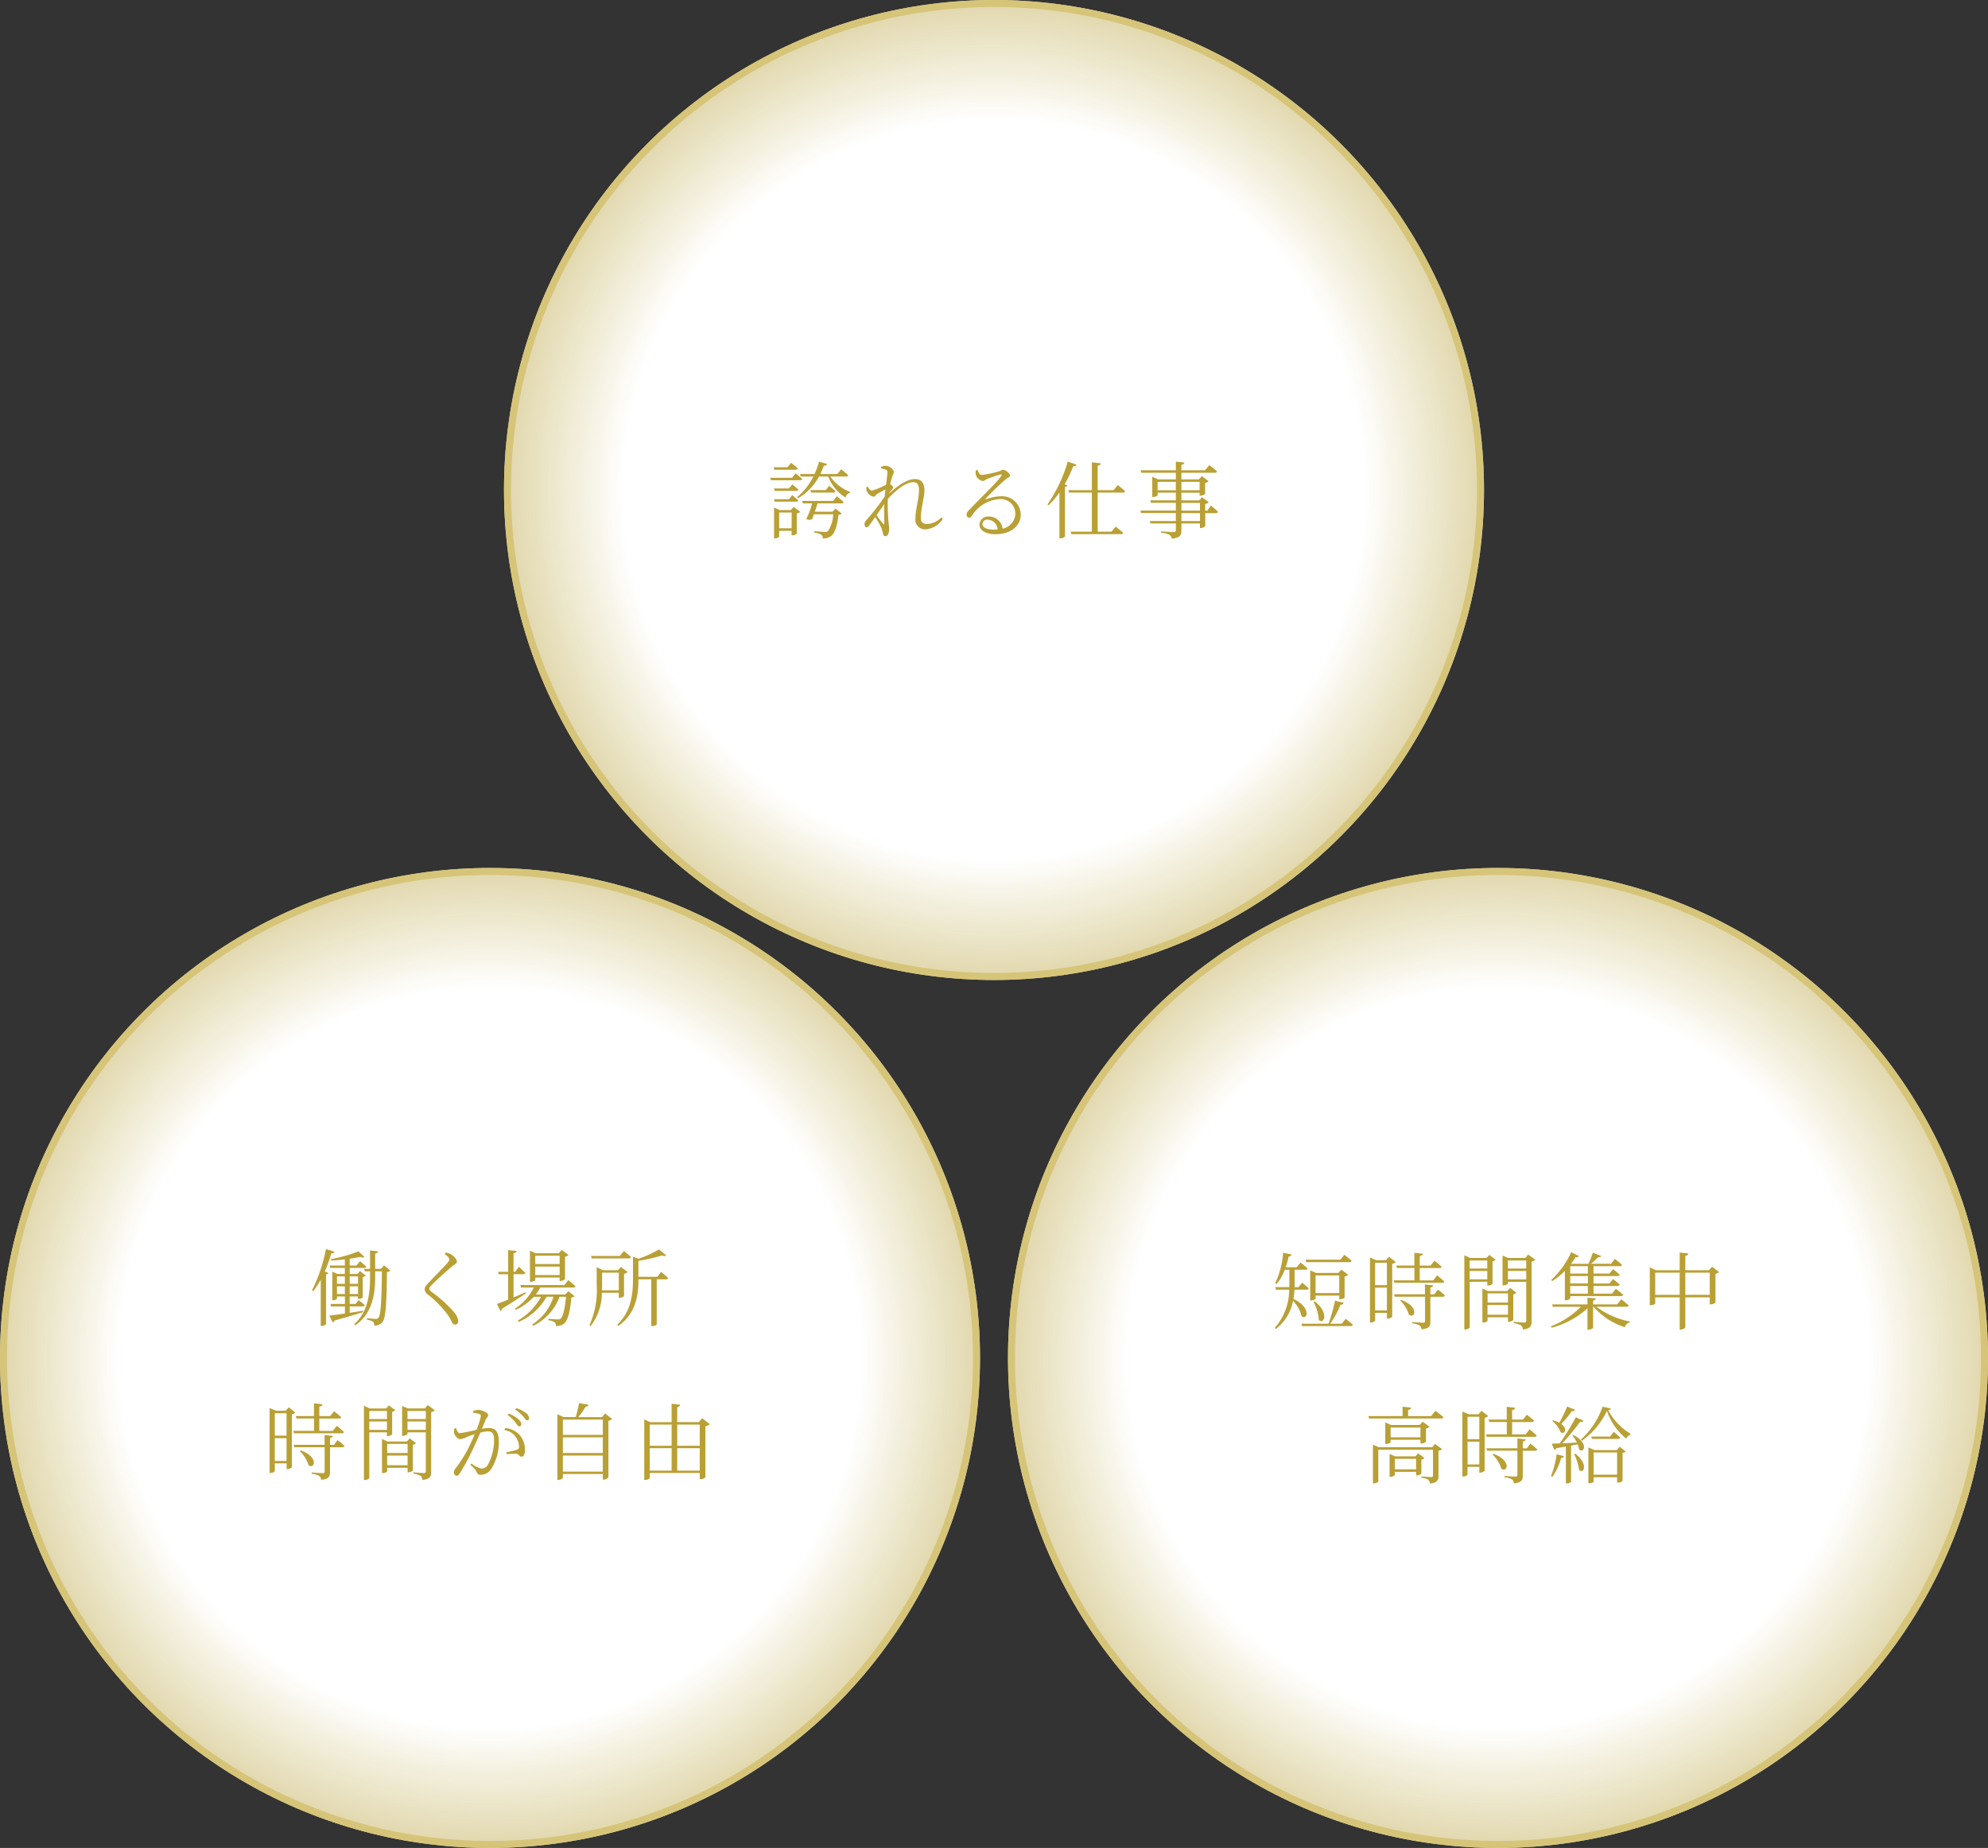
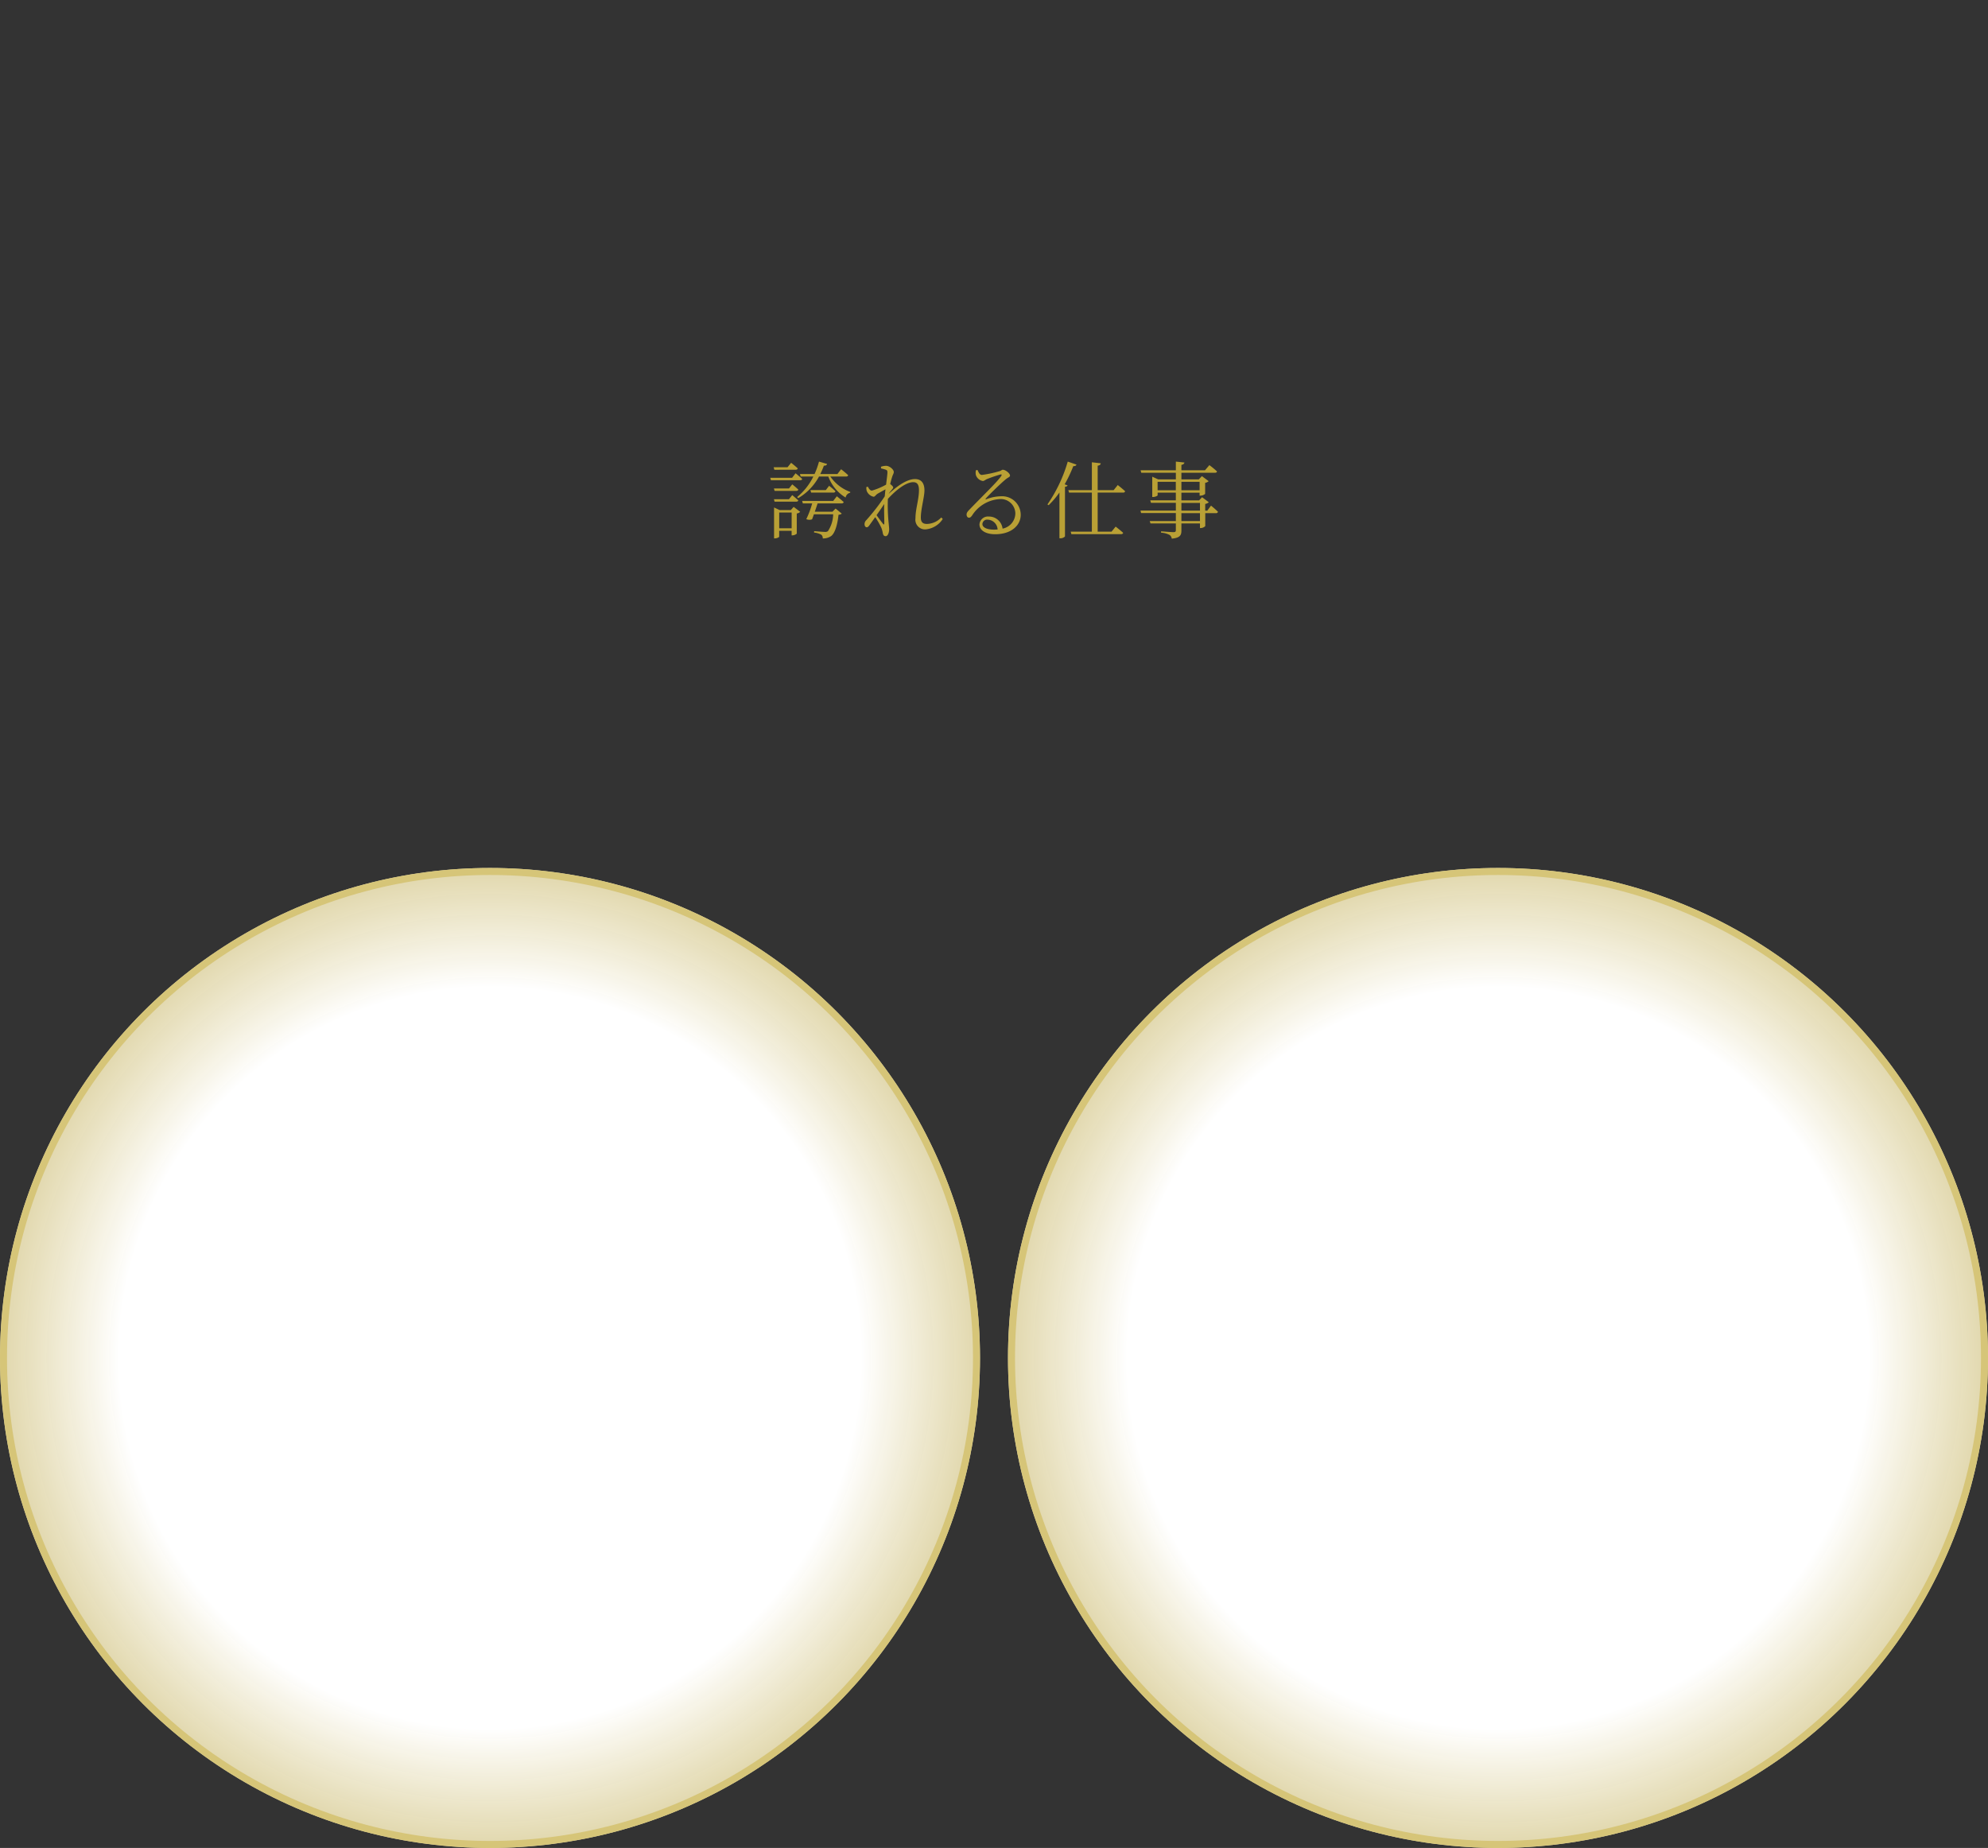
<svg xmlns="http://www.w3.org/2000/svg" height="264" viewBox="0 0 284 264" width="284">
  <rect x="0" y="0" width="284" height="264" fill="#333333" stroke="none" />
  <radialGradient id="a" cx=".5" cy=".5" gradientUnits="objectBoundingBox" r=".5">
    <stop offset="0" stop-color="#fff" />
    <stop offset=".754" stop-color="#fff" />
    <stop offset="1" stop-color="#f7ecbb" stop-opacity=".886" />
  </radialGradient>
  <g fill="url(#a)" stroke="#d6c578">
    <g transform="translate(0 124)">
      <circle cx="70" cy="70" r="70" stroke="none" />
      <circle cx="70" cy="70" fill="none" r="69.5" />
    </g>
    <g transform="translate(144 124)">
      <circle cx="70" cy="70" r="70" stroke="none" />
      <circle cx="70" cy="70" fill="none" r="69.5" />
    </g>
    <g transform="translate(72)">
-       <circle cx="70" cy="70" r="70" stroke="none" />
-       <circle cx="70" cy="70" fill="none" r="69.5" />
-     </g>
+       </g>
  </g>
  <g fill="#b9a035">
-     <path d="m-23.436-10.056a22.97 22.97 0 0 1 -1.992 5.9l.18.12a11.954 11.954 0 0 0 1.068-1.652v6.612h.132a.919.919 0 0 0 .624-.252v-7.116c.192-.024.312-.1.348-.2l-.528-.2a20.955 20.955 0 0 0 .936-2.6c.276 0 .408-.1.444-.252zm1.572 6.42v-1.1h1.128v1.1zm1.128-2.52v1.056h-1.128v-1.056zm1.884 0v1.056h-1.188v-1.056zm-1.188 2.52v-1.1h1.188v1.1zm1.884 2.388c-.648.108-1.284.2-1.884.3v-.912h1.848c.156 0 .276-.06.3-.192a9.98 9.98 0 0 0 -.864-.708l-.468.54h-.816v-1.068h1.188v.36h.108a.825.825 0 0 0 .564-.24v-2.9a.807.807 0 0 0 .444-.2l-.84-.636-.372.408h-1.092v-.864h2.052c.168 0 .288-.06.324-.18-.36-.348-.912-.792-.912-.792l-.492.624h-.972v-.972c.576-.072 1.092-.168 1.524-.264.264.12.468.12.588.024l-.852-.816a20.378 20.378 0 0 1 -3.936 1.116l.048.2c.624-.024 1.284-.084 1.932-.168v.876h-2.164l.1.348h2.064v.864h-1.064l-.732-.336v4.092h.1c.276 0 .576-.168.576-.24v-.3h1.128v1.064h-2.076l.1.36h1.98v1.008c-.96.144-1.764.252-2.22.3l.456.96a.378.378 0 0 0 .276-.264c1.824-.492 3.144-.9 4.092-1.2zm3.024-6.48-.432.492h-.84v-2.184c.288-.036.384-.156.42-.312l-1.152-.132v2.628h-.852l.108.36h.744v.816c0 2.484-.324 5-2.268 6.732l.156.156c2.4-1.644 2.844-4.344 2.844-6.876v-.828h.96c-.048 4.176-.156 6.264-.5 6.636a.424.424 0 0 1 -.4.156c-.228 0-.84-.06-1.236-.1v.22a2.249 2.249 0 0 1 .88.288.712.712 0 0 1 .168.552 1.464 1.464 0 0 0 1.176-.5c.456-.588.588-2.628.636-7.164a.642.642 0 0 0 .48-.192zm9.312-.84c0 .144-.072.264-.276.5-.552.672-2.328 2.4-2.928 3.108a.97.97 0 0 0 -.312.636 1.026 1.026 0 0 0 .468.768 15.093 15.093 0 0 1 2.88 2.956 8.888 8.888 0 0 1 .576 1.044.491.491 0 0 0 .42.288c.3 0 .456-.2.456-.516a2.384 2.384 0 0 0 -.588-1.248 18.156 18.156 0 0 0 -3.132-2.844c-.264-.2-.408-.36-.408-.516s.072-.276.42-.624c.5-.5 2.088-1.968 2.892-2.616.42-.312.624-.408.624-.66 0-.288-.444-.792-.864-1.02a2.475 2.475 0 0 0 -.744-.252l-.144.228c.492.336.66.564.66.768zm15.768-.54v1.188h-3.48v-1.188zm-3.48 2.76v-1.212h3.48v1.212zm0 .36h3.48v.488h.12a1.021 1.021 0 0 0 .648-.276v-3.188a.938.938 0 0 0 .5-.24l-.96-.732-.432.48h-3.3l-.816-.372v4.452h.112c.312 0 .648-.168.648-.24zm-1.416 2.112c-.576.252-1.152.492-1.692.72v-3.312h1.38c.156 0 .276-.048.312-.18-.348-.372-.924-.888-.924-.888l-.516.72h-.252v-2.64c.312-.036.42-.156.444-.324l-1.212-.132v3.1h-1.452l.084.348h1.368v3.624c-.7.288-1.272.516-1.6.624l.5 1.008a.428.428 0 0 0 .228-.336c1.464-.888 2.592-1.644 3.384-2.16zm6.864-.684a.273.273 0 0 0 .3-.192c-.384-.372-1.032-.864-1.032-.864l-.552.7h-6.3l.1.36h1.82a7.526 7.526 0 0 1 -2.7 3.012l.132.168a8.282 8.282 0 0 0 2.58-1.86h1.02a8.72 8.72 0 0 1 -3.312 3.392l.144.192a8.56 8.56 0 0 0 3.972-3.588h.984a7.411 7.411 0 0 1 -3.036 3.96l.108.192a7.43 7.43 0 0 0 3.792-4.152h.924c-.16 1.764-.46 2.856-.76 3.12a.607.607 0 0 1 -.42.108c-.24 0-.924-.048-1.332-.084l-.012.2a2.069 2.069 0 0 1 .892.296.617.617 0 0 1 .192.54 1.82 1.82 0 0 0 1.164-.36c.516-.408.876-1.644 1.032-3.72a.715.715 0 0 0 .468-.18l-.888-.72-.432.468h-4.224a6.556 6.556 0 0 0 .636-.984zm7.908-4.164c.168 0 .288-.06.324-.192-.4-.372-1.02-.864-1.02-.864l-.576.708h-4.128l.1.348zm-1.424 2.04v2.52h-2.4c.012-.276.012-.54.012-.792v-1.728zm0 2.868v.72h.1a1.036 1.036 0 0 0 .648-.24v-3.192a1.082 1.082 0 0 0 .516-.252l-.96-.72-.42.468h-2.132l-.912-.432v2.508a12.236 12.236 0 0 1 -1.032 5.784l.156.132a7.759 7.759 0 0 0 1.62-4.776zm5.5-2.28h-2.7v-2.28a22.348 22.348 0 0 0 3.36-.768c.3.108.516.1.624-.012l-1.044-.852a16.753 16.753 0 0 1 -2.9 1.332l-.816-.276v3.228c0 2.292-.324 4.62-2.256 6.492l.156.156c2.58-1.8 2.88-4.488 2.88-6.648v-.012h1.836v6.684h.132c.4 0 .648-.192.648-.252v-6.432h1.32a.287.287 0 0 0 .312-.192c-.384-.372-1.02-.864-1.02-.864zm-54.644 26.308v-3.252h1.68v3.252zm1.68-6.816v3.2h-1.68v-3.196zm.312-.852-.432.492h-1.4l-.9-.384v9.276h.12c.384 0 .624-.2.624-.276v-1.1h1.68v.828h.108c.264 0 .636-.192.648-.288v-7.552a.894.894 0 0 0 .5-.24zm7.584 3.72c.168 0 .276-.06.3-.192a13.055 13.055 0 0 0 -1.032-.872l-.552.72h-1.932v-1.768h2.8c.168 0 .288-.06.324-.192-.384-.372-1.02-.852-1.02-.852l-.552.7h-1.548v-1.36c.3-.048.42-.168.444-.336l-1.212-.132v1.82h-2.592l.1.348h2.5v1.764h-2.964l.1.348zm-6 2.532a4.815 4.815 0 0 1 1.248 2.028c.84.624 1.536-1.152-1.116-2.124zm4.884-.888h-.576v-.972c.264-.048.384-.132.408-.3l-1.176-.132v1.4h-4.428l.1.348h4.332v3.456c0 .18-.06.24-.288.24-.252 0-1.56-.084-1.56-.084v.192a2.323 2.323 0 0 1 1.068.3.709.709 0 0 1 .276.552c1.152-.108 1.272-.492 1.272-1.14v-3.512h1.756c.156 0 .288-.06.312-.192a11.529 11.529 0 0 0 -.984-.828zm7.56-4.836v1.152h-2.52v-1.152zm-2.52 2.7v-1.2h2.52v1.2zm2.52.348v.54h.1a1.036 1.036 0 0 0 .648-.24v-3.24a.807.807 0 0 0 .444-.216l-.9-.684-.4.432h-2.352l-.828-.384v10.6h.144c.36 0 .624-.2.624-.312v-6.496zm.036 4.7v-1.38h2.916v1.38zm2.916-3.048v1.308h-2.916v-1.304zm.3-.792-.408.456h-2.76l-.792-.372v4.876h.12c.312 0 .624-.18.624-.252v-.5h2.916v.648h.108a.961.961 0 0 0 .648-.276v-3.66a.739.739 0 0 0 .444-.228zm-.312-1.212v-1.2h2.616v1.2zm2.616-2.7v1.152h-2.616v-1.148zm.276-.852-.4.492h-2.448l-.816-.348v4.26h.108c.324 0 .66-.168.66-.24v-.26h2.616v5.556c0 .192-.072.264-.3.264-.252 0-1.464-.1-1.464-.1v.192a2.542 2.542 0 0 1 1.032.312.808.808 0 0 1 .24.588c1.14-.12 1.26-.528 1.26-1.164v-8.54a1.03 1.03 0 0 0 .528-.252zm11.412 1.432a5.234 5.234 0 0 1 1.1 1.056c.228.3.372.576.564.576a.288.288 0 0 0 .288-.324c0-.228-.12-.432-.42-.708a4.412 4.412 0 0 0 -1.368-.8zm-4.932-.312a3.146 3.146 0 0 1 .912.18.294.294 0 0 1 .192.312 9.837 9.837 0 0 1 -.624 1.932 21.4 21.4 0 0 1 -2.352.48c-.348 0-.432-.384-.564-.708l-.24.036a1.533 1.533 0 0 0 -.024.7c.1.384.54.84.852.84a2.838 2.838 0 0 0 .984-.336c.24-.1.648-.24 1.092-.384-.288.7-.612 1.4-.9 1.98a18.806 18.806 0 0 1 -1.872 2.964.8.8 0 0 0 -.192.552.41.41 0 0 0 .36.444c.18 0 .312-.084.492-.372a30.542 30.542 0 0 0 1.776-3.268c.384-.8.792-1.716 1.14-2.52a4.678 4.678 0 0 1 1.08-.18c.672 0 .876.372.876 1.248a7.4 7.4 0 0 1 -.84 3.444 1.048 1.048 0 0 1 -.96.624 4.167 4.167 0 0 1 -1.44-.72l-.144.192c.672.576.756.72.84.9.156.348.24.516.636.516a1.8 1.8 0 0 0 1.452-.756 7.1 7.1 0 0 0 1.14-4.02c0-1.416-.516-1.908-1.416-1.908a6.142 6.142 0 0 0 -1 .108c.228-.528.408-.984.528-1.272s.372-.432.372-.7c0-.3-.888-.72-1.38-.72a1.994 1.994 0 0 0 -.78.156zm4.464 2.472a2.342 2.342 0 0 1 1.6.936 2.72 2.72 0 0 1 .492 1.344c.012.312-.024.42-.276.516a13.265 13.265 0 0 1 -1.536.36l.072.288a7.461 7.461 0 0 1 1.416-.06c.348.072.324.408.672.408s.5-.408.5-.888a3.264 3.264 0 0 0 -.744-2.2 3.122 3.122 0 0 0 -2.052-1zm1.56-2.928a5.686 5.686 0 0 1 1.116.96c.264.3.384.576.576.576s.276-.1.276-.3a.952.952 0 0 0 -.444-.744 4.6 4.6 0 0 0 -1.368-.708zm6.8 8.856v-2.292h5.7v2.292zm5.7-4.9v2.244h-5.7v-2.24zm0-2.532v2.184h-5.7v-2.18zm.336-.876-.448.52h-3.388a9.422 9.422 0 0 0 1.044-1.488c.252-.012.384-.12.42-.276l-1.368-.24a12.689 12.689 0 0 1 -.468 2h-1.74l-.876-.408v9.372h.144c.348 0 .648-.2.648-.312v-.516h5.7v.8h.12a.958.958 0 0 0 .684-.312v-8.104a1.031 1.031 0 0 0 .528-.24zm10.3 8.16v-3.2h3.216v3.2zm-3.924-3.2h3.12v3.2h-3.12zm3.12-3.372v3.024h-3.12v-3.024zm4.02 0v3.024h-3.216v-3.024zm.336-.916-.468.564h-3.084v-2.144c.288-.048.384-.168.42-.336l-1.224-.144v2.628h-3.044l-.864-.4v8.652h.144c.348 0 .648-.192.648-.288v-.7h7.14v.888h.12a1.014 1.014 0 0 0 .684-.276v-7.3a1.162 1.162 0 0 0 .624-.288z" transform="translate(70 188.5)" />
-     <path d="m-21.228-8.688c.168 0 .276-.06.312-.192-.384-.372-1.032-.864-1.032-.864l-.564.7h-4.988l.1.36zm-4.836 4.416v-2.52h3.384v2.52zm3.5.888c.252 0 .636-.156.648-.24v-3.012a1.082 1.082 0 0 0 .516-.252l-.972-.732-.432.468h-3.196l-.828-.36v4.3h.12c.324 0 .648-.18.648-.264v-.432h3.384v.528zm-3.792.372a6.314 6.314 0 0 1 .756 2.568c.732.744 1.548-1.008-.588-2.64zm-1-1.74c.168 0 .288-.06.312-.192-.36-.36-.936-.816-.936-.816l-.528.648h-.552c.012-.216.012-.432.012-.636v-1.852h1.524a.3.3 0 0 0 .324-.192c-.4-.372-1.008-.852-1.008-.852l-.54.684h-1.584a12.583 12.583 0 0 0 .432-1.536.384.384 0 0 0 .408-.288l-1.2-.252a12.441 12.441 0 0 1 -1.14 4.368l.2.108a7.1 7.1 0 0 0 1.176-2.04h.648v1.848c0 .2 0 .42-.012.636h-1.992l.1.36h1.884a8.316 8.316 0 0 1 -2.08 5.476l.156.144a6.549 6.549 0 0 0 2.472-4.02 4.585 4.585 0 0 1 1.212 2.184c.828.672 1.488-1.212-1.152-2.46a12.67 12.67 0 0 0 .144-1.32zm5.04 4.86h-1.644a14.9 14.9 0 0 0 1.476-2.724.4.4 0 0 0 .432-.264l-1.236-.3a22.755 22.755 0 0 1 -.928 3.288h-3.864l.1.336h6.948c.156 0 .264-.048.3-.18-.384-.372-1.02-.864-1.02-.864zm4.764-1.9v-3.248h1.68v3.252zm1.68-6.816v3.2h-1.68v-3.192zm.312-.852-.432.492h-1.4l-.9-.384v9.28h.12c.384 0 .624-.2.624-.276v-1.1h1.68v.828h.108c.264 0 .636-.192.648-.288v-7.552a.894.894 0 0 0 .5-.24zm7.584 3.72c.168 0 .276-.06.3-.192a13.055 13.055 0 0 0 -1.024-.868l-.552.72h-1.932v-1.768h2.8c.168 0 .288-.06.324-.192-.384-.372-1.02-.852-1.02-.852l-.552.7h-1.548v-1.36c.3-.048.42-.168.444-.336l-1.212-.132v1.82h-2.592l.1.348h2.5v1.764h-2.964l.1.348zm-6 2.532a4.815 4.815 0 0 1 1.256 2.032c.84.624 1.536-1.152-1.116-2.124zm4.884-.888h-.568v-.972c.264-.048.384-.132.408-.3l-1.176-.132v1.4h-4.428l.1.348h4.332v3.464c0 .18-.06.24-.288.24-.252 0-1.56-.084-1.56-.084v.192a2.323 2.323 0 0 1 1.068.3.709.709 0 0 1 .276.552c1.148-.112 1.268-.492 1.268-1.14v-3.516h1.76c.156 0 .288-.06.312-.192a11.529 11.529 0 0 0 -.984-.828zm7.56-4.836v1.152h-2.52v-1.148zm-2.52 2.7v-1.2h2.52v1.2zm2.52.348v.54h.1a1.036 1.036 0 0 0 .652-.236v-3.24a.807.807 0 0 0 .444-.216l-.9-.684-.4.432h-2.348l-.828-.384v10.596h.144c.36 0 .624-.2.624-.312v-6.492zm.036 4.7v-1.38h2.924v1.38zm2.924-3.04v1.308h-2.916v-1.308zm.3-.792-.408.456h-2.76l-.792-.372v4.872h.12c.312 0 .624-.18.624-.252v-.5h2.916v.648h.108a.961.961 0 0 0 .648-.276v-3.66a.739.739 0 0 0 .444-.228zm-.312-1.212v-1.2h2.616v1.2zm2.616-2.7v1.152h-2.616v-1.152zm.276-.852-.4.492h-2.444l-.816-.348v4.26h.108c.324 0 .66-.168.66-.24v-.264h2.616v5.556c0 .192-.072.264-.3.264-.252 0-1.464-.1-1.464-.1v.196a2.542 2.542 0 0 1 1.032.312.808.808 0 0 1 .24.588c1.14-.12 1.26-.528 1.26-1.164v-8.544a1.03 1.03 0 0 0 .528-.252zm8.532 1.668v1.056h-2.52v-1.056zm0 2.472h-2.52v-1.06h2.52zm0 1.452h-2.52v-1.1h2.52zm-3.288.936h.132a.748.748 0 0 0 .636-.264v-.324h7.248a.273.273 0 0 0 .3-.192c-.384-.36-1.032-.84-1.032-.84l-.54.684h-2.652v-1.1h3.42c.168 0 .288-.06.324-.192-.372-.336-.948-.792-.948-.792l-.528.636h-2.268v-1.064h3.42c.168 0 .276-.06.312-.192-.36-.348-.936-.792-.936-.792l-.528.624h-2.268v-1.052h3.768c.168 0 .264-.06.3-.192-.384-.36-1.02-.852-1.02-.852l-.54.7h-2.88a8.826 8.826 0 0 0 1.02-.936c.24.024.4-.048.456-.168l-1.2-.492a11.336 11.336 0 0 1 -.636 1.6h-2.436l-.036-.012a9.874 9.874 0 0 0 .636-.936.426.426 0 0 0 .48-.156l-1.1-.564a12.1 12.1 0 0 1 -2.848 3.976l.144.156a9.372 9.372 0 0 0 1.8-1.452zm8.82.936c.168 0 .276-.06.3-.192-.408-.36-1.056-.888-1.056-.888l-.588.744h-3.444v-.548c.264-.036.36-.144.384-.3l-1.188-.112v.96h-5.04l.084.336h4.008a12.129 12.129 0 0 1 -4.284 2.796l.1.2a12.337 12.337 0 0 0 5.132-2.768v3.036h.156c.3 0 .648-.168.648-.264v-3h.072a9.84 9.84 0 0 0 4.476 2.928.855.855 0 0 1 .684-.684l.012-.144a11.658 11.658 0 0 1 -4.788-2.1zm8.388-1.7v-3.172h3.492v3.168zm-4.3 0v-3.172h3.492v3.168zm8.124-4.02-.456.5h-3.368v-2.052c.312-.048.408-.168.432-.336l-1.236-.144v2.532h-3.408l-.864-.408v5.412h.12c.336 0 .66-.18.66-.264v-.864h3.492v4.6h.156c.3 0 .648-.2.648-.324v-4.276h3.492v1h.132a1.123 1.123 0 0 0 .684-.252v-4.12a.894.894 0 0 0 .5-.24zm-45.32 28.944v-1.5h3.036v1.5zm3.792-1.4a.728.728 0 0 0 .444-.2l-.9-.684-.4.432h-2.892l-.8-.348v3.264h.12a.908.908 0 0 0 .636-.24v-.468h3.036v.516h.12c.252 0 .624-.18.636-.264zm1.536-1.752h-7.608l-.852-.384v5.544h.132c.312 0 .636-.18.636-.264v-4.54h7.812v3.648c0 .18-.06.252-.276.252-.252 0-1.4-.084-1.4-.084v.18a2.222 2.222 0 0 1 .984.288.768.768 0 0 1 .252.54c1.08-.108 1.224-.492 1.224-1.092v-3.588a.941.941 0 0 0 .516-.228l-1.02-.756zm-5.928-1.416v-1.4h4.26v1.4zm4.38.876a1.112 1.112 0 0 0 .66-.24v-1.9a1.034 1.034 0 0 0 .516-.24l-.972-.732-.444.468h-4.08l-.828-.36v3.072h.12c.312 0 .648-.18.648-.252v-.348h4.26v.528zm1.4-3.912h-3.284v-.888c.288-.036.408-.156.432-.324l-1.224-.132v1.34h-4.884l.1.348h10.304c.168 0 .288-.06.324-.18-.444-.408-1.14-.924-1.14-.924zm5.208 6.912v-3.256h1.68v3.252zm1.68-6.816v3.2h-1.68v-3.2zm.312-.852-.432.492h-1.4l-.9-.384v9.276h.12c.384 0 .624-.2.624-.276v-1.1h1.68v.828h.108c.264 0 .636-.192.648-.288v-7.556a.894.894 0 0 0 .5-.24zm7.584 3.72c.168 0 .276-.06.3-.192a13.055 13.055 0 0 0 -1.028-.876l-.552.72h-1.932v-1.768h2.8c.168 0 .288-.06.324-.192-.384-.372-1.02-.852-1.02-.852l-.552.7h-1.552v-1.36c.3-.048.42-.168.444-.336l-1.212-.132v1.82h-2.592l.1.348h2.5v1.764h-2.972l.1.348zm-6 2.532a4.815 4.815 0 0 1 1.252 2.024c.84.624 1.536-1.152-1.116-2.124zm4.884-.888h-.572v-.972c.264-.048.384-.132.408-.3l-1.176-.14v1.4h-4.428l.1.348h4.328v3.456c0 .18-.06.24-.288.24-.252 0-1.56-.084-1.56-.084v.192a2.323 2.323 0 0 1 1.068.3.709.709 0 0 1 .276.552c1.152-.104 1.272-.484 1.272-1.132v-3.516h1.76c.156 0 .288-.06.312-.192a11.529 11.529 0 0 0 -.984-.828zm5.772-5.976c-.336.8-.768 1.692-1.116 2.328a4.008 4.008 0 0 0 -.9-.36l-.12.1a3.808 3.808 0 0 1 1.192 1.596c.588.408 1.056-.468.1-1.176a15.869 15.869 0 0 0 1.524-1.836.407.407 0 0 0 .456-.168zm-2.12 10.04a8.071 8.071 0 0 0 1.248-2.688.4.4 0 0 0 .42-.252l-1.056-.276a12.456 12.456 0 0 1 -.816 3.108zm2.892-5.88a6.65 6.65 0 0 1 .612.984c-.744.048-1.464.084-2.076.108a30.949 30.949 0 0 0 2.532-3.072.417.417 0 0 0 .492-.156l-1.092-.492a38.9 38.9 0 0 1 -2.304 3.732c-.468.024-.876.036-1.14.036l.36.9a.425.425 0 0 0 .288-.24l1.368-.24v5.268h.104a.76.76 0 0 0 .636-.24v-5.16q.522-.108.936-.18a2.762 2.762 0 0 1 .228.744c.7.588 1.392-.912-.8-2.076zm.228 2.64a7.431 7.431 0 0 1 .696 2.264c.66.648 1.4-.84-.54-2.328zm2.784 2.94v-3.176h3.348v3.18zm3.312-3.516h-3.18l-.888-.384v5.124h.12c.4 0 .636-.168.636-.24v-.624h3.348v.764h.132a.875.875 0 0 0 .648-.228v-4.02a.736.736 0 0 0 .456-.192l-.876-.684zm-.96-1.932h-2.7l.1.336h3.74c.168 0 .276-.06.312-.18-.36-.36-.936-.828-.936-.828zm-1.08-4.272a11.272 11.272 0 0 1 -3.1 4.7l.132.168a10.847 10.847 0 0 0 3.588-4.26 8.848 8.848 0 0 0 2.76 3.972.828.828 0 0 1 .588-.552l.024-.156a8.569 8.569 0 0 1 -3.192-3.384c.264-.036.384-.084.42-.2z" transform="translate(214 189)" />
    <path d="m-28.344-8.892c.168 0 .276-.06.312-.192-.372-.348-.948-.8-.948-.8l-.516.636h-1.98l.1.36zm-.5 1.152h-3.12l.1.348h4.164c.156 0 .276-.06.3-.18-.36-.348-.948-.816-.948-.816zm-2.596 1.524.1.348h3.072c.168 0 .288-.06.312-.192-.336-.324-.864-.744-.864-.744l-.468.588zm3.168 1.884c.168 0 .288-.06.312-.18-.336-.324-.864-.756-.864-.756l-.468.588h-2.148l.1.348zm-2.412 3.8v-2.252h1.776v2.256zm1.656-2.6h-1.6l-.792-.372v4.416h.12c.312 0 .612-.168.612-.24v-.84h1.776v.648h.1a1 1 0 0 0 .636-.24v-2.88a.894.894 0 0 0 .492-.24l-.936-.708zm6.06-1.308h-4.44l.1.36h1.332a12.738 12.738 0 0 1 -.84 2.244 1.1 1.1 0 0 0 .828.024c.072-.192.168-.444.264-.72h2.748a4.5 4.5 0 0 1 -.748 2.412.642.642 0 0 1 -.432.108c-.252 0-1.08-.072-1.536-.108l-.012.2a2.724 2.724 0 0 1 1.02.3.611.611 0 0 1 .216.54 2.057 2.057 0 0 0 1.2-.336c.5-.372.888-1.464 1.056-3.048a.787.787 0 0 0 .468-.156l-.888-.732-.444.456h-2.524c.144-.408.288-.84.4-1.188h3.42a.287.287 0 0 0 .312-.192c-.384-.348-.984-.828-.984-.828zm-1.056-1.548h-2.2l.1.36h3.18a.273.273 0 0 0 .3-.192 11.859 11.859 0 0 0 -.912-.78zm2.892-1.932c.168 0 .264-.06.3-.192-.372-.36-1.008-.852-1.008-.852l-.528.684h-2.448a10.937 10.937 0 0 0 .516-1.2c.288.024.42-.1.456-.24l-1.156-.336a11.493 11.493 0 0 1 -.636 1.776h-2.084l.1.36h1.812a8.8 8.8 0 0 1 -2.316 2.928l.156.156a7.934 7.934 0 0 0 2.968-3.084h1.332a5.9 5.9 0 0 0 2.472 3 .832.832 0 0 1 .648-.684l.012-.12a5.9 5.9 0 0 1 -2.844-2.2zm5.46 6.684c0 .192-.06.2-.168.084-.168-.2-.6-.78-.936-1.248.372-.54.768-1.092 1.092-1.6-.036 1.084.024 2.188.012 2.764zm8.136-.84a2.859 2.859 0 0 1 -2.064.924c-.576 0-.852-.264-.852-.912 0-1.224.516-2.94.516-3.876 0-1.116-.516-1.62-1.344-1.62-1.224 0-2.64 1.092-3.78 2.124a4.6 4.6 0 0 1 .384-.5c.144-.192.276-.288.276-.432 0-.12-.24-.348-.432-.48.1-.4.18-.708.24-.888.132-.48.276-.588.276-.84 0-.348-.612-.876-1.1-.876a2.213 2.213 0 0 0 -.732.132l.012.24a5.161 5.161 0 0 1 .636.168c.216.084.276.132.276.408-.012.348-.1.972-.192 1.74a9.488 9.488 0 0 1 -2.028.852c-.216 0-.4-.2-.576-.564l-.216.06a1.579 1.579 0 0 0 .048.528 1.34 1.34 0 0 0 .984.852c.2 0 .324-.276.576-.432.3-.168.72-.408 1.128-.624-.048.324-.072.648-.108 1a29.854 29.854 0 0 1 -2.632 3.4.769.769 0 0 0 -.252.6c0 .24.144.42.312.42s.288-.156.432-.36l.78-1.092a10.405 10.405 0 0 1 .888 1.56 3.9 3.9 0 0 1 .2.756c.06.276.18.408.4.408.336 0 .5-.564.5-.972 0-.264-.036-.516-.06-.816a24.7 24.7 0 0 1 -.12-3.54c1.2-1.308 2.6-2.388 3.624-2.388.6 0 .816.4.816 1.152 0 1.3-.5 2.688-.5 4.02a1.377 1.377 0 0 0 1.44 1.572 3.258 3.258 0 0 0 2.46-1.488zm7.56 1.74c-1.164 0-1.68-.372-1.68-.792a.67.67 0 0 1 .744-.636 1.482 1.482 0 0 1 1.428 1.404c-.156.012-.324.024-.492.024zm-2.604-8.484a1.594 1.594 0 0 0 -.012.672 1.255 1.255 0 0 0 1 .864c.192 0 .36-.18.588-.276a19.677 19.677 0 0 1 1.94-.66c.144-.024.216.024.108.2-.5.8-2.676 2.868-4.56 4.836-.276.276-.384.444-.4.66-.012.3.168.48.312.48.18.012.276-.06.456-.288a5.054 5.054 0 0 1 3.948-2.368 2.082 2.082 0 0 1 2.248 2.108 2.254 2.254 0 0 1 -1.824 2.112 1.953 1.953 0 0 0 -1.956-1.728 1.219 1.219 0 0 0 -1.344 1.128c0 .864.912 1.4 2.256 1.4 2.268 0 3.612-1.236 3.636-2.736a2.654 2.654 0 0 0 -2.856-2.684 5.927 5.927 0 0 0 -2.06.42c-.1.048-.144-.048-.06-.12.54-.6 2.136-2.148 2.748-2.652.42-.372.7-.384.7-.612 0-.324-.66-.828-1.02-.828-.168 0-.2.12-.468.2a15.968 15.968 0 0 1 -2.532.54c-.312 0-.468-.36-.624-.708zm13.116-1.236a21.2 21.2 0 0 1 -2.9 6.12l.168.108a12.356 12.356 0 0 0 1.544-1.812v6.54h.144a.881.881 0 0 0 .648-.264v-7.092c.216-.024.336-.1.372-.2l-.42-.156a18.543 18.543 0 0 0 1.236-2.6c.264.024.4-.072.456-.216zm7.9 4.428a.273.273 0 0 0 .3-.192c-.4-.372-1.056-.888-1.056-.888l-.588.732h-2.28v-3.5c.3-.036.408-.156.444-.336l-1.276-.148v3.984h-3.36l.1.348h3.26v5.58h-3.024l.1.36h7.08c.168 0 .288-.06.312-.192-.408-.384-1.068-.888-1.068-.888l-.588.72h-1.98v-5.58zm10.988 4.068h-2.652v-1.128h2.652zm-2.652-2.592h2.652v1.1h-2.652zm-3.4-1.812v-1.2h2.6v1.2zm6-1.2v1.2h-2.6v-1.2zm1.1 4.116h-.3v-.96a.984.984 0 0 0 .516-.24l-.96-.72-.432.456h-2.524v-1.1h2.6v.42h.132a1.039 1.039 0 0 0 .66-.252v-1.576a.986.986 0 0 0 .5-.24l-.964-.72-.444.468h-2.484v-.948h4.788c.168 0 .276-.06.3-.192a13.184 13.184 0 0 0 -1.092-.9l-.624.732h-3.372v-.768c.276-.048.4-.168.432-.336l-1.224-.132v1.236h-5.04l.1.36h4.94v.948h-2.52l-.852-.388v2.9h.12c.3 0 .648-.168.648-.24v-.384h2.6v1.1h-3.656l.108.36h3.552v1.1h-5.052l.084.36h4.968v1.144h-3.732l.108.336h3.624v.96c0 .2-.072.288-.336.288-.288 0-1.776-.12-1.776-.12v.196a2.925 2.925 0 0 1 1.2.312.725.725 0 0 1 .324.54c1.236-.12 1.38-.528 1.38-1.164v-1.012h2.652v.66h.108a.933.933 0 0 0 .648-.276v-1.848h1.512a.287.287 0 0 0 .308-.192c-.36-.372-1-.888-1-.888z" transform="translate(142 76)" />
  </g>
</svg>